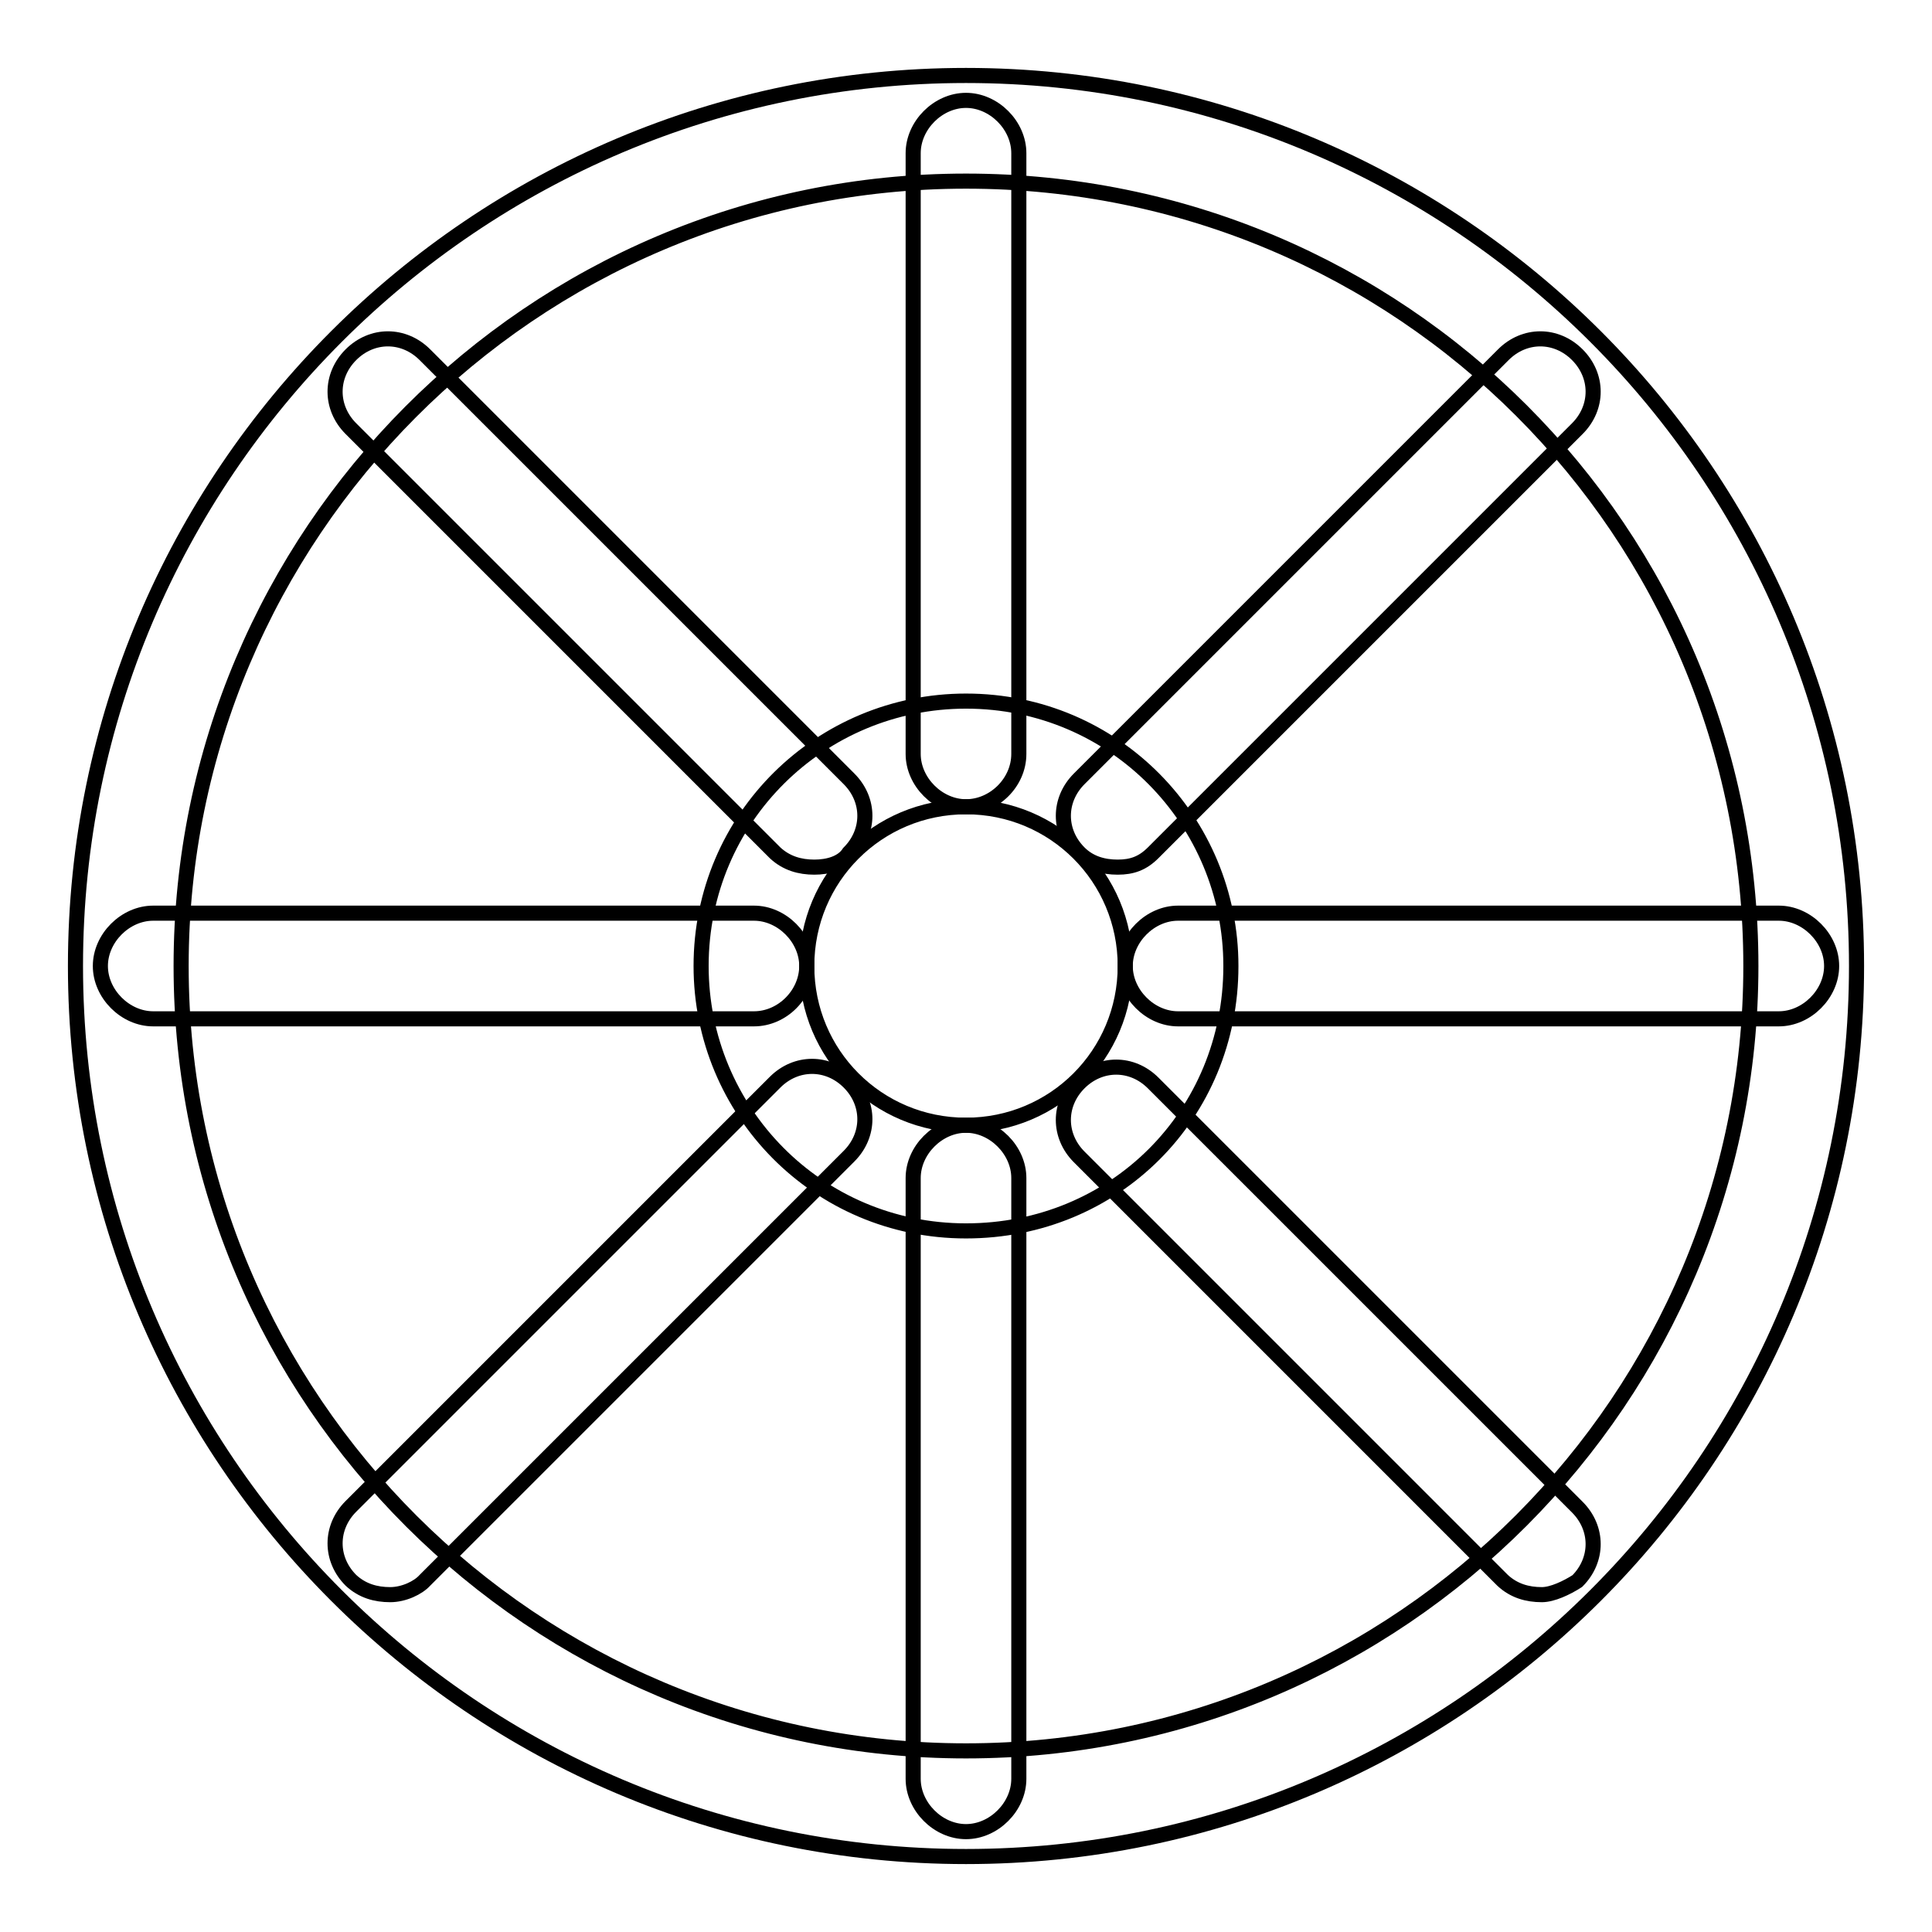
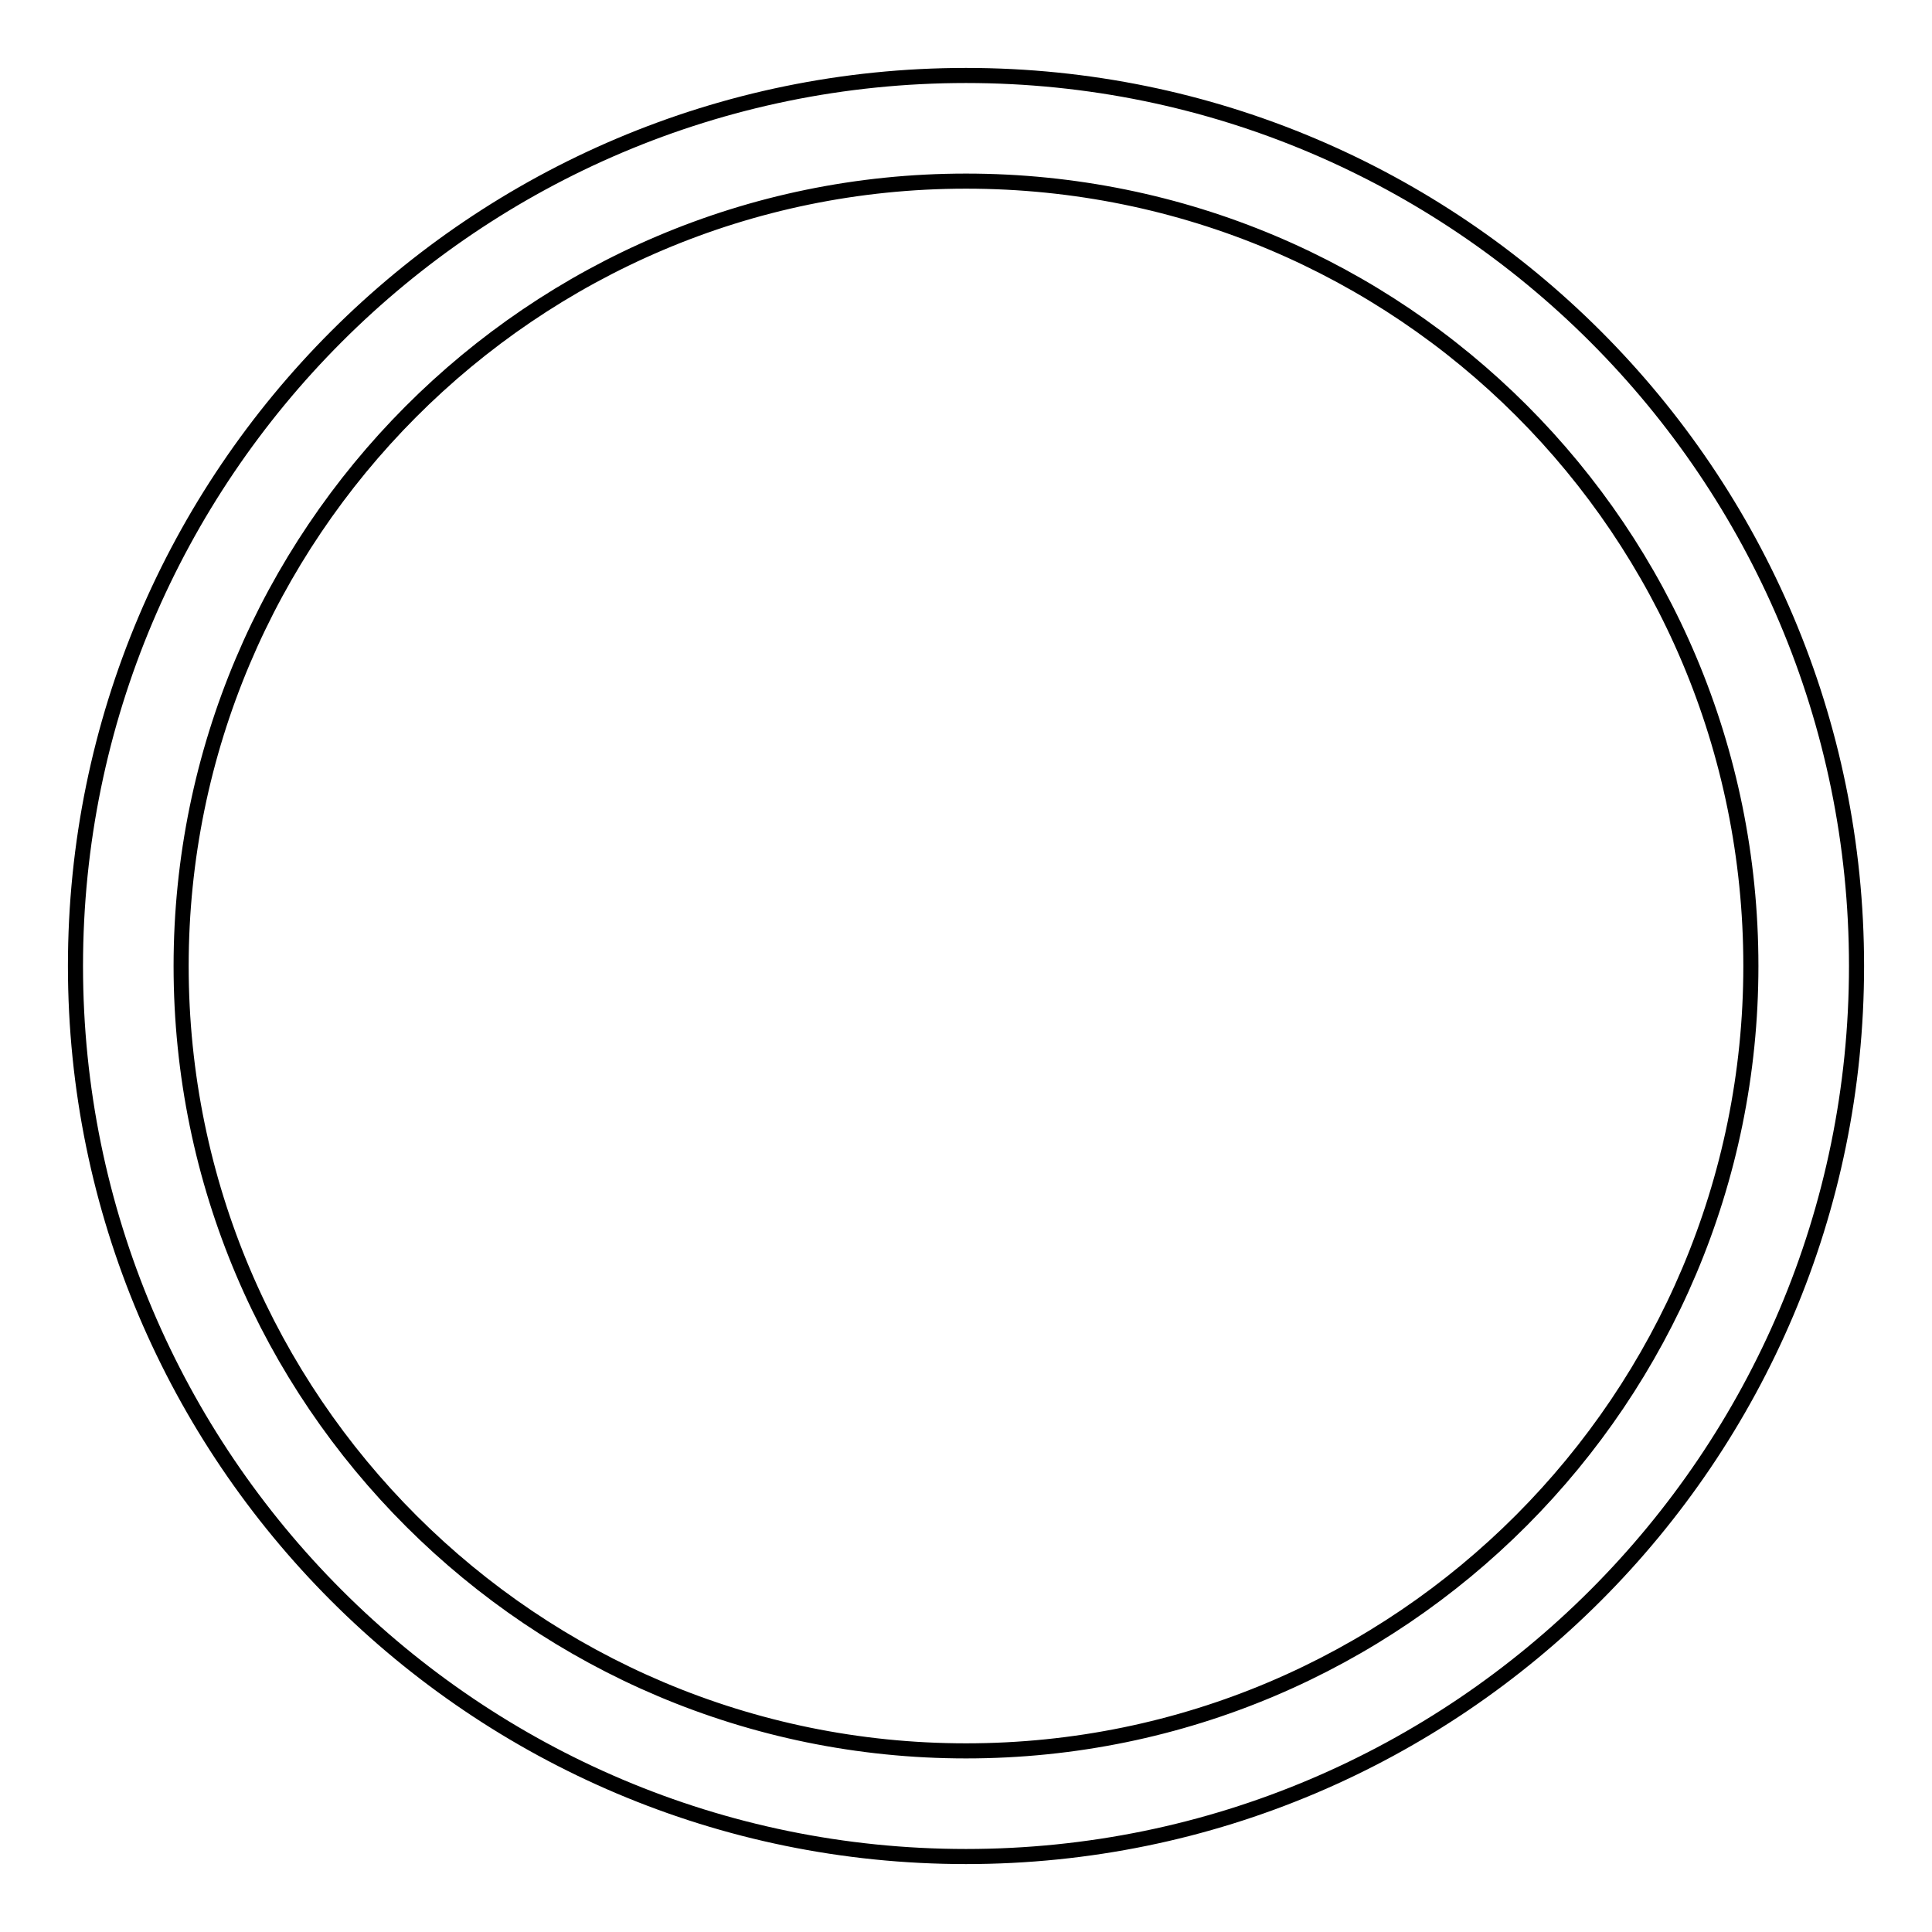
<svg xmlns="http://www.w3.org/2000/svg" version="1.1" x="0px" y="0px" viewBox="0 0 256 256" enable-background="new 0 0 256 256" xml:space="preserve">
  <g>
    <path stroke-width="2" fill-opacity="0" stroke="#000000" d="M128,246c-65.1,0-118-52.9-118-118C10,62.9,62.9,10,128,10c65.1,0,118,52.9,118,118 C246,193.1,193.1,246,128,246z M128,24C70.4,24,24,70.9,24,128c0,57.6,46.8,104,104,104c57.6,0,104-46.8,104-104 C232,70.4,185.6,24,128,24L128,24z" />
-     <path stroke-width="2" fill-opacity="0" stroke="#000000" d="M128,163.1c-19.7,0-35.1-15.9-35.1-35.1c0-19.7,15.9-35.1,35.1-35.1c19.7,0,35.1,15.9,35.1,35.1 C163.1,147.7,147.7,163.1,128,163.1z M128,106.9c-11.7,0-21.1,9.4-21.1,21.1c0,11.7,9.4,21.1,21.1,21.1c11.7,0,21.1-9.4,21.1-21.1 C149.1,116.3,139.7,106.9,128,106.9L128,106.9z" />
-     <path stroke-width="2" fill-opacity="0" stroke="#000000" d="M128,106.9c-3.7,0-7-3.3-7-7V20.3c0-3.7,3.3-7,7-7s7,3.3,7,7v79.6C135,103.7,131.7,106.9,128,106.9z  M99.9,135H20.3c-3.7,0-7-3.3-7-7s3.3-7,7-7h79.6c3.7,0,7,3.3,7,7S103.7,135,99.9,135z M128,242.7c-3.7,0-7-3.3-7-7v-79.6 c0-3.7,3.3-7,7-7s7,3.3,7,7v79.6C135,239.4,131.7,242.7,128,242.7L128,242.7z M235.7,135h-79.6c-3.7,0-7-3.3-7-7s3.3-7,7-7h79.6 c3.7,0,7,3.3,7,7S239.4,135,235.7,135z M148.1,114.9c-1.9,0-3.7-0.5-5.1-1.9c-2.8-2.8-2.8-7,0-9.8L199.2,47c2.8-2.8,7-2.8,9.8,0 c2.8,2.8,2.8,7,0,9.8L152.8,113C151.4,114.4,150,114.9,148.1,114.9z M107.9,114.9c-1.9,0-3.7-0.5-5.2-1.9L46.5,56.8 c-2.8-2.8-2.8-7,0-9.8c2.8-2.8,7-2.8,9.8,0l56.2,56.2c2.8,2.8,2.8,7,0,9.8C111.6,114.4,109.7,114.9,107.9,114.9z M51.7,211.3 c-1.9,0-3.7-0.5-5.2-1.9c-2.8-2.8-2.8-7,0-9.8l56.2-56.2c2.8-2.8,7-2.8,9.8,0c2.8,2.8,2.8,7,0,9.8l-56.2,56.2 C55.4,210.4,53.5,211.3,51.7,211.3L51.7,211.3z M204.3,211.3c-1.9,0-3.7-0.5-5.2-1.9L143,153.3c-2.8-2.8-2.8-7,0-9.8 c2.8-2.8,7-2.8,9.8,0l56.2,56.2c2.8,2.8,2.8,7,0,9.8C207.6,210.4,205.7,211.3,204.3,211.3L204.3,211.3z" />
  </g>
</svg>